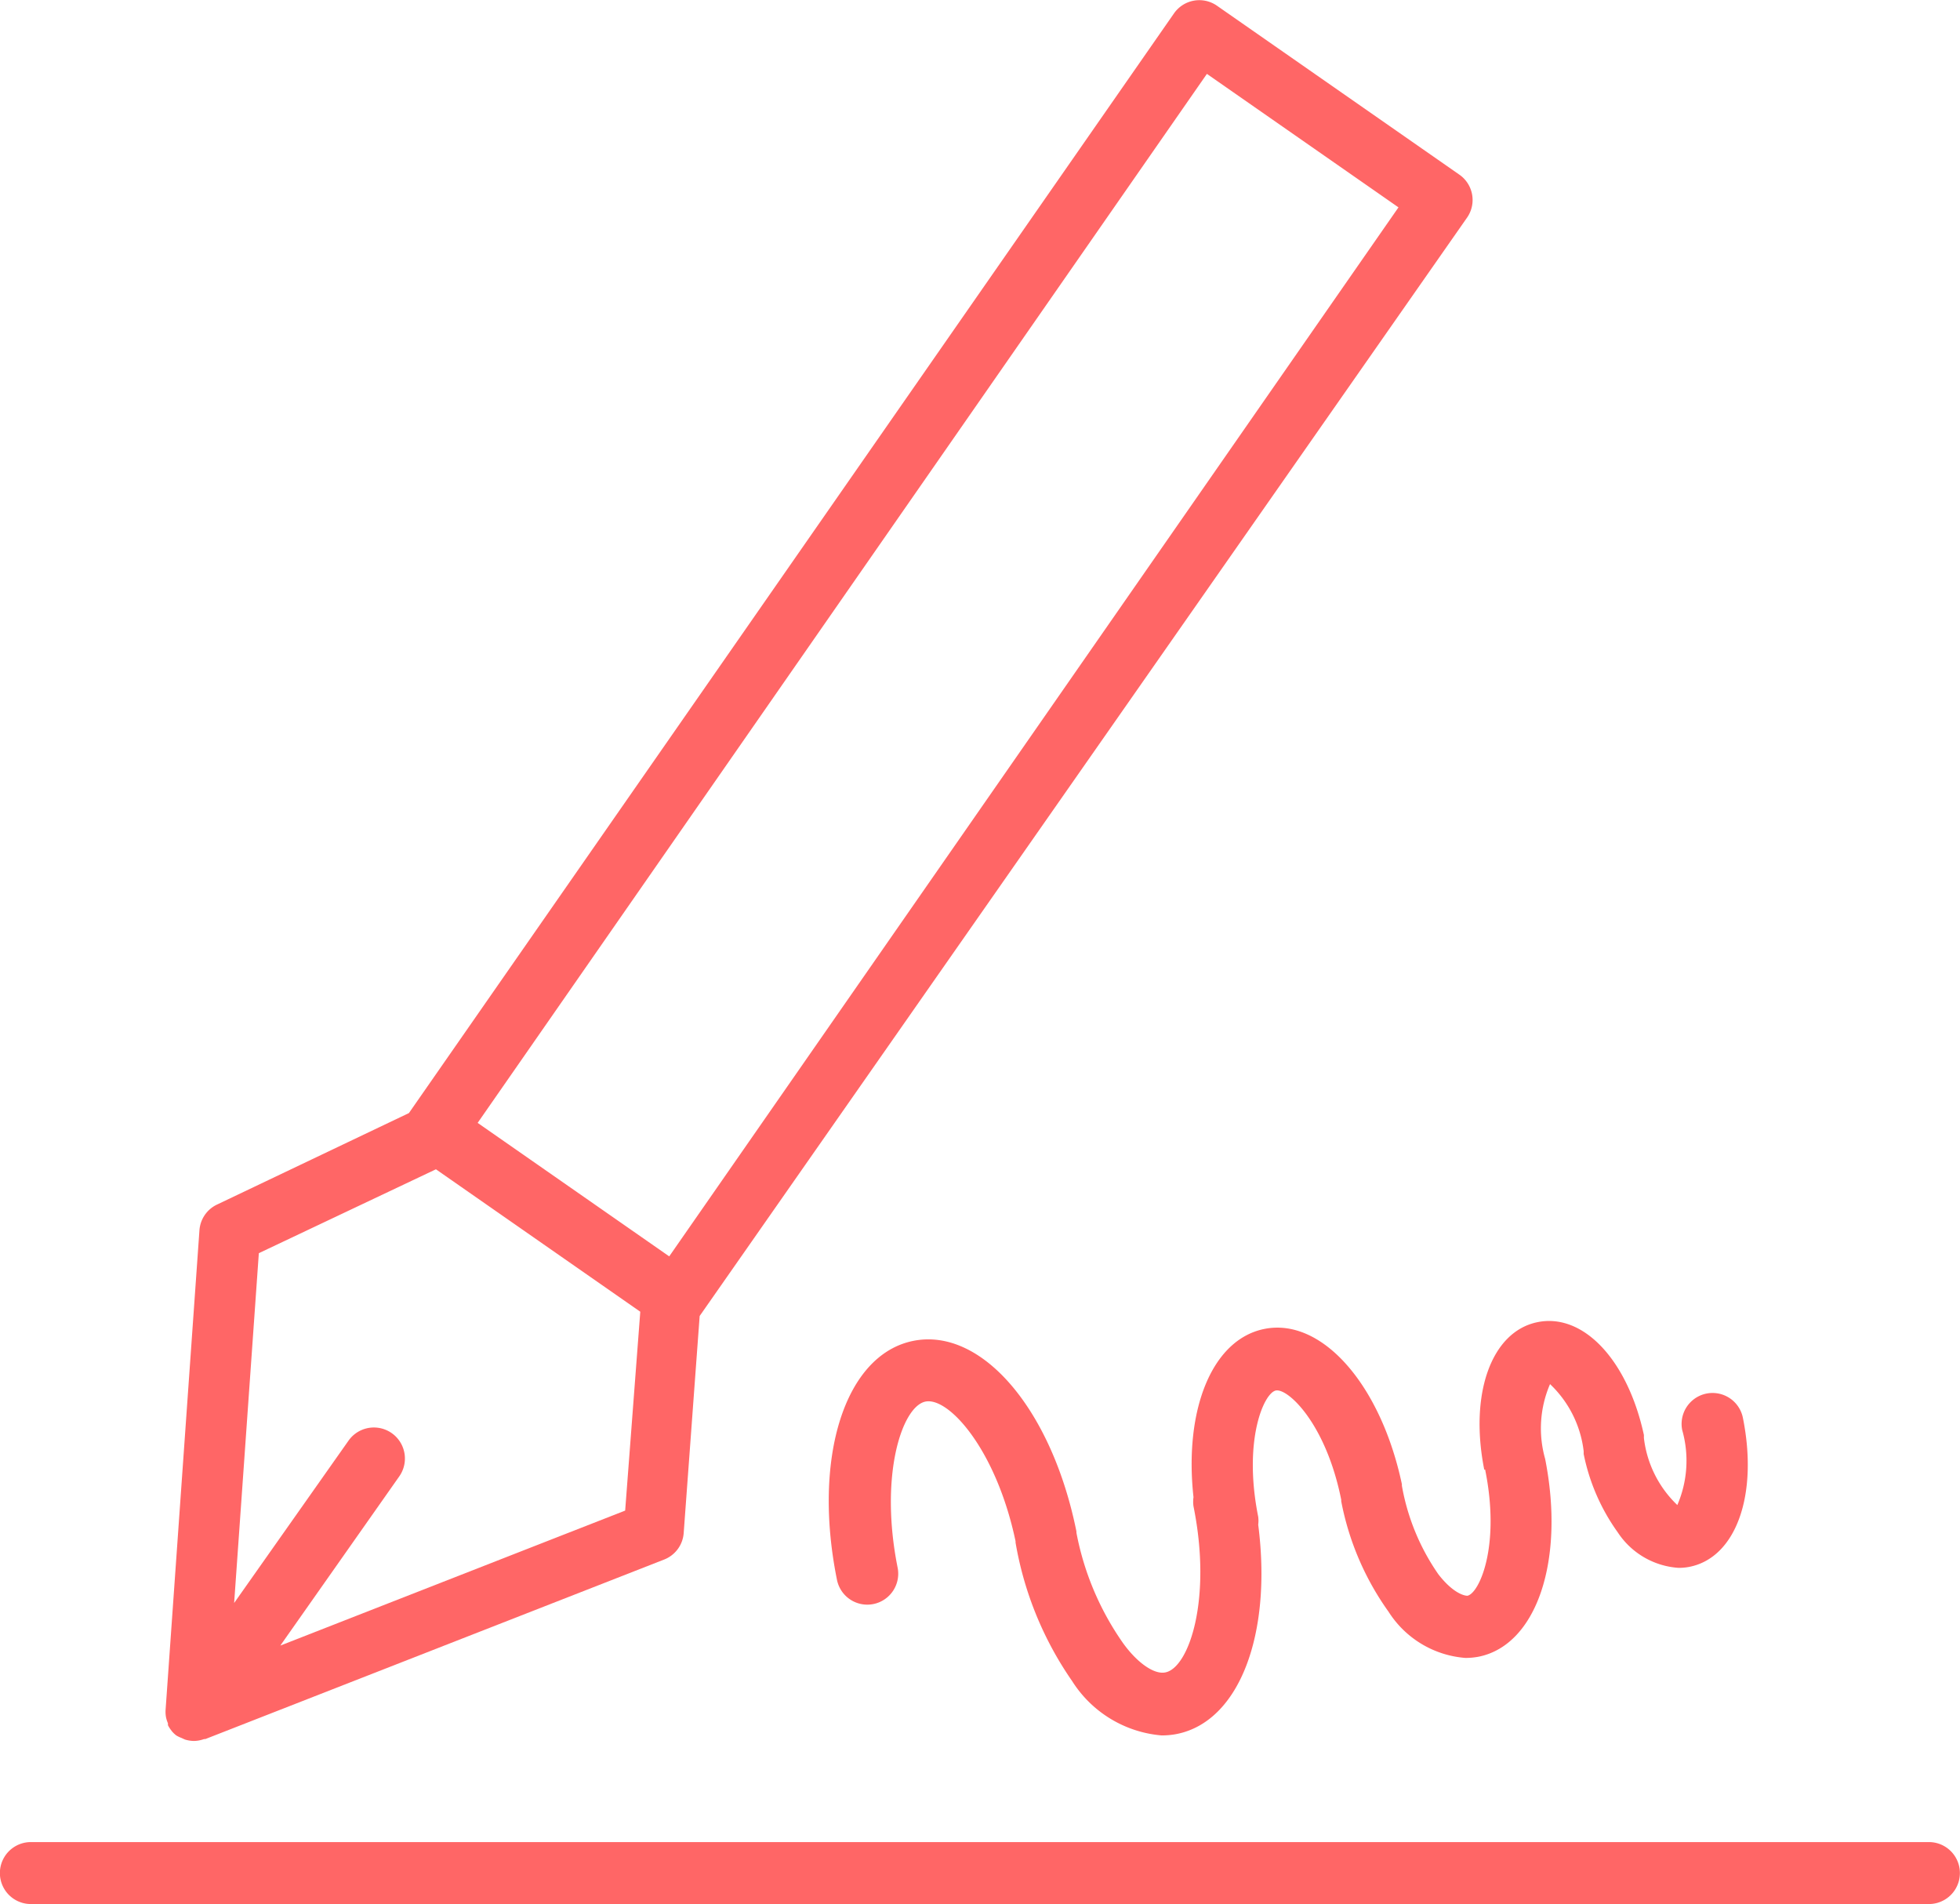
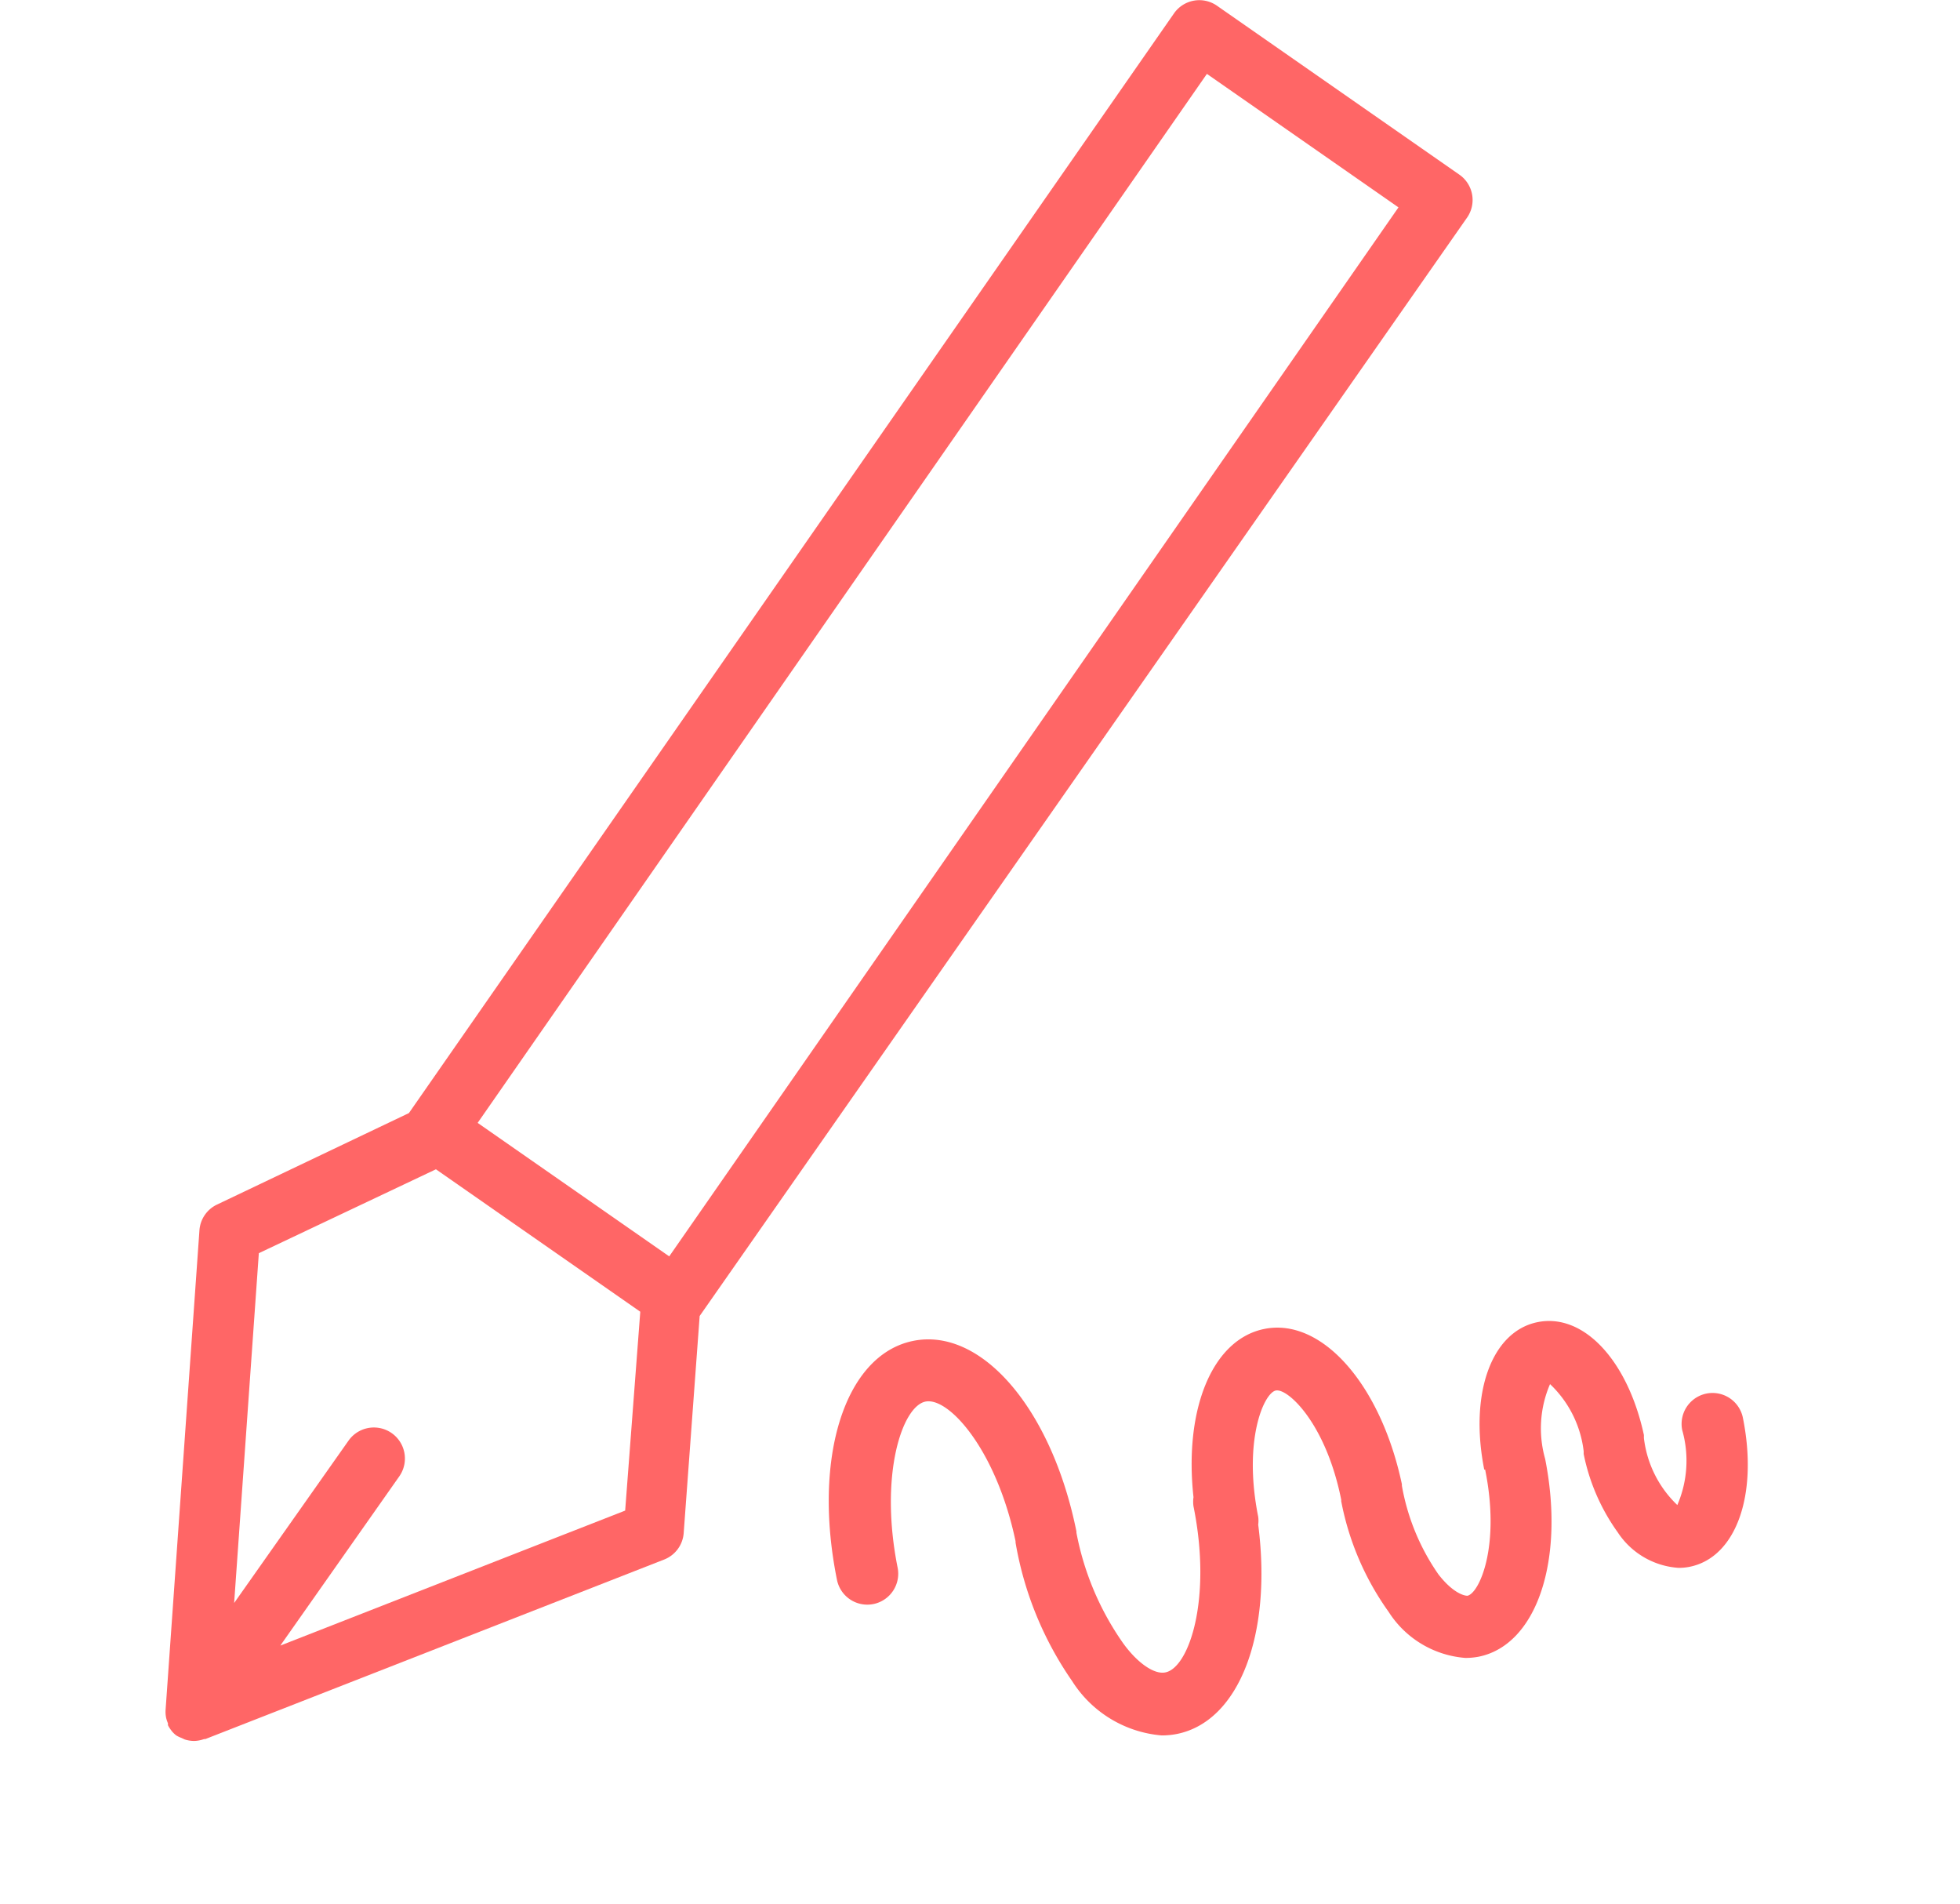
<svg xmlns="http://www.w3.org/2000/svg" id="Layer_1" data-name="Layer 1" viewBox="0 0 92.08 89.43">
  <defs>
    <style>.cls-1{fill:#f66;}</style>
  </defs>
  <title>sign</title>
  <path class="cls-1" d="M11.43,85.88v0a1.44,1.44,0,0,0,.09.28l0,.09a1.46,1.46,0,0,0,.13.21l.06.08a1.35,1.35,0,0,0,.2.19l0,0h0a1.45,1.45,0,0,0,.25.12l.15.07a1.45,1.45,0,0,0,.44.07h0a1.44,1.44,0,0,0,.47-.09h.06l21.55-8.43a1.45,1.45,0,0,0,.92-1.25l.75-10.19,0,0L72.56,15.43a1.45,1.45,0,0,0-.36-2L60.79,5.48a1.45,1.45,0,0,0-2,.36L22.84,57.5l0,0-9,4.29A1.45,1.45,0,0,0,13,63L11.41,85.52a.28.28,0,0,0,0,0A1.43,1.43,0,0,0,11.43,85.88ZM60.33,8.69l9,6.27L35.07,64.23l-9-6.27ZM24.11,60.14l9.6,6.69L33,76.17l-16.2,6.34,5.59-7.95A1.45,1.45,0,1,0,20,72.89l-5.37,7.62,1.16-16.43Z" transform="translate(-3.63 -5.22)" />
-   <path class="cls-1" d="M94.25,91.74H5.08a1.45,1.45,0,0,0,0,2.91H94.25a1.45,1.45,0,1,0,0-2.91Z" transform="translate(-3.63 -5.22)" />
  <path class="cls-1" d="M73.4,74.24c.73,3.59-.27,5.81-.83,5.93-.21,0-.73-.19-1.36-1A10.44,10.44,0,0,1,69.49,75l0-.07c-1-4.71-3.78-7.84-6.47-7.29-2.45.5-3.77,3.79-3.32,7.9a1.45,1.45,0,0,0,0,.43c.88,4.35-.21,7.58-1.32,7.8-.52.11-1.32-.44-2-1.39a13.35,13.35,0,0,1-2.18-5.17v-.06c-1.16-5.75-4.46-9.6-7.67-8.95s-4.74,5.48-3.58,11.22a1.45,1.45,0,1,0,2.85-.57c-.87-4.35.21-7.58,1.31-7.8s3.33,2.28,4.23,6.56v.06A16.17,16.17,0,0,0,54,84.18a5.52,5.52,0,0,0,4.2,2.55,3.66,3.66,0,0,0,.73-.07c2.94-.6,4.47-4.71,3.81-9.83a1.43,1.43,0,0,0,0-.37c-.72-3.6.27-5.82.83-5.93s2.35,1.54,3.07,5.13v.07a13.16,13.16,0,0,0,2.23,5.2,4.7,4.7,0,0,0,3.6,2.16,3.28,3.28,0,0,0,.64-.06c2.72-.56,4.05-4.54,3.11-9.29a.19.19,0,0,1,0,0,5.25,5.25,0,0,1,.23-3.51,5.17,5.17,0,0,1,1.58,3.15l0,.13a9.51,9.51,0,0,0,1.6,3.68,3.71,3.71,0,0,0,2.86,1.67,2.62,2.62,0,0,0,.52-.05c2.18-.44,3.23-3.38,2.5-7a1.45,1.45,0,1,0-2.85.58,5.25,5.25,0,0,1-.23,3.52,5.18,5.18,0,0,1-1.57-3.15l0-.14c-.76-3.51-2.84-5.74-5-5.3s-3.21,3.35-2.5,6.93A0,0,0,0,0,73.4,74.24Z" transform="translate(-3.63 -5.22)" />
</svg>